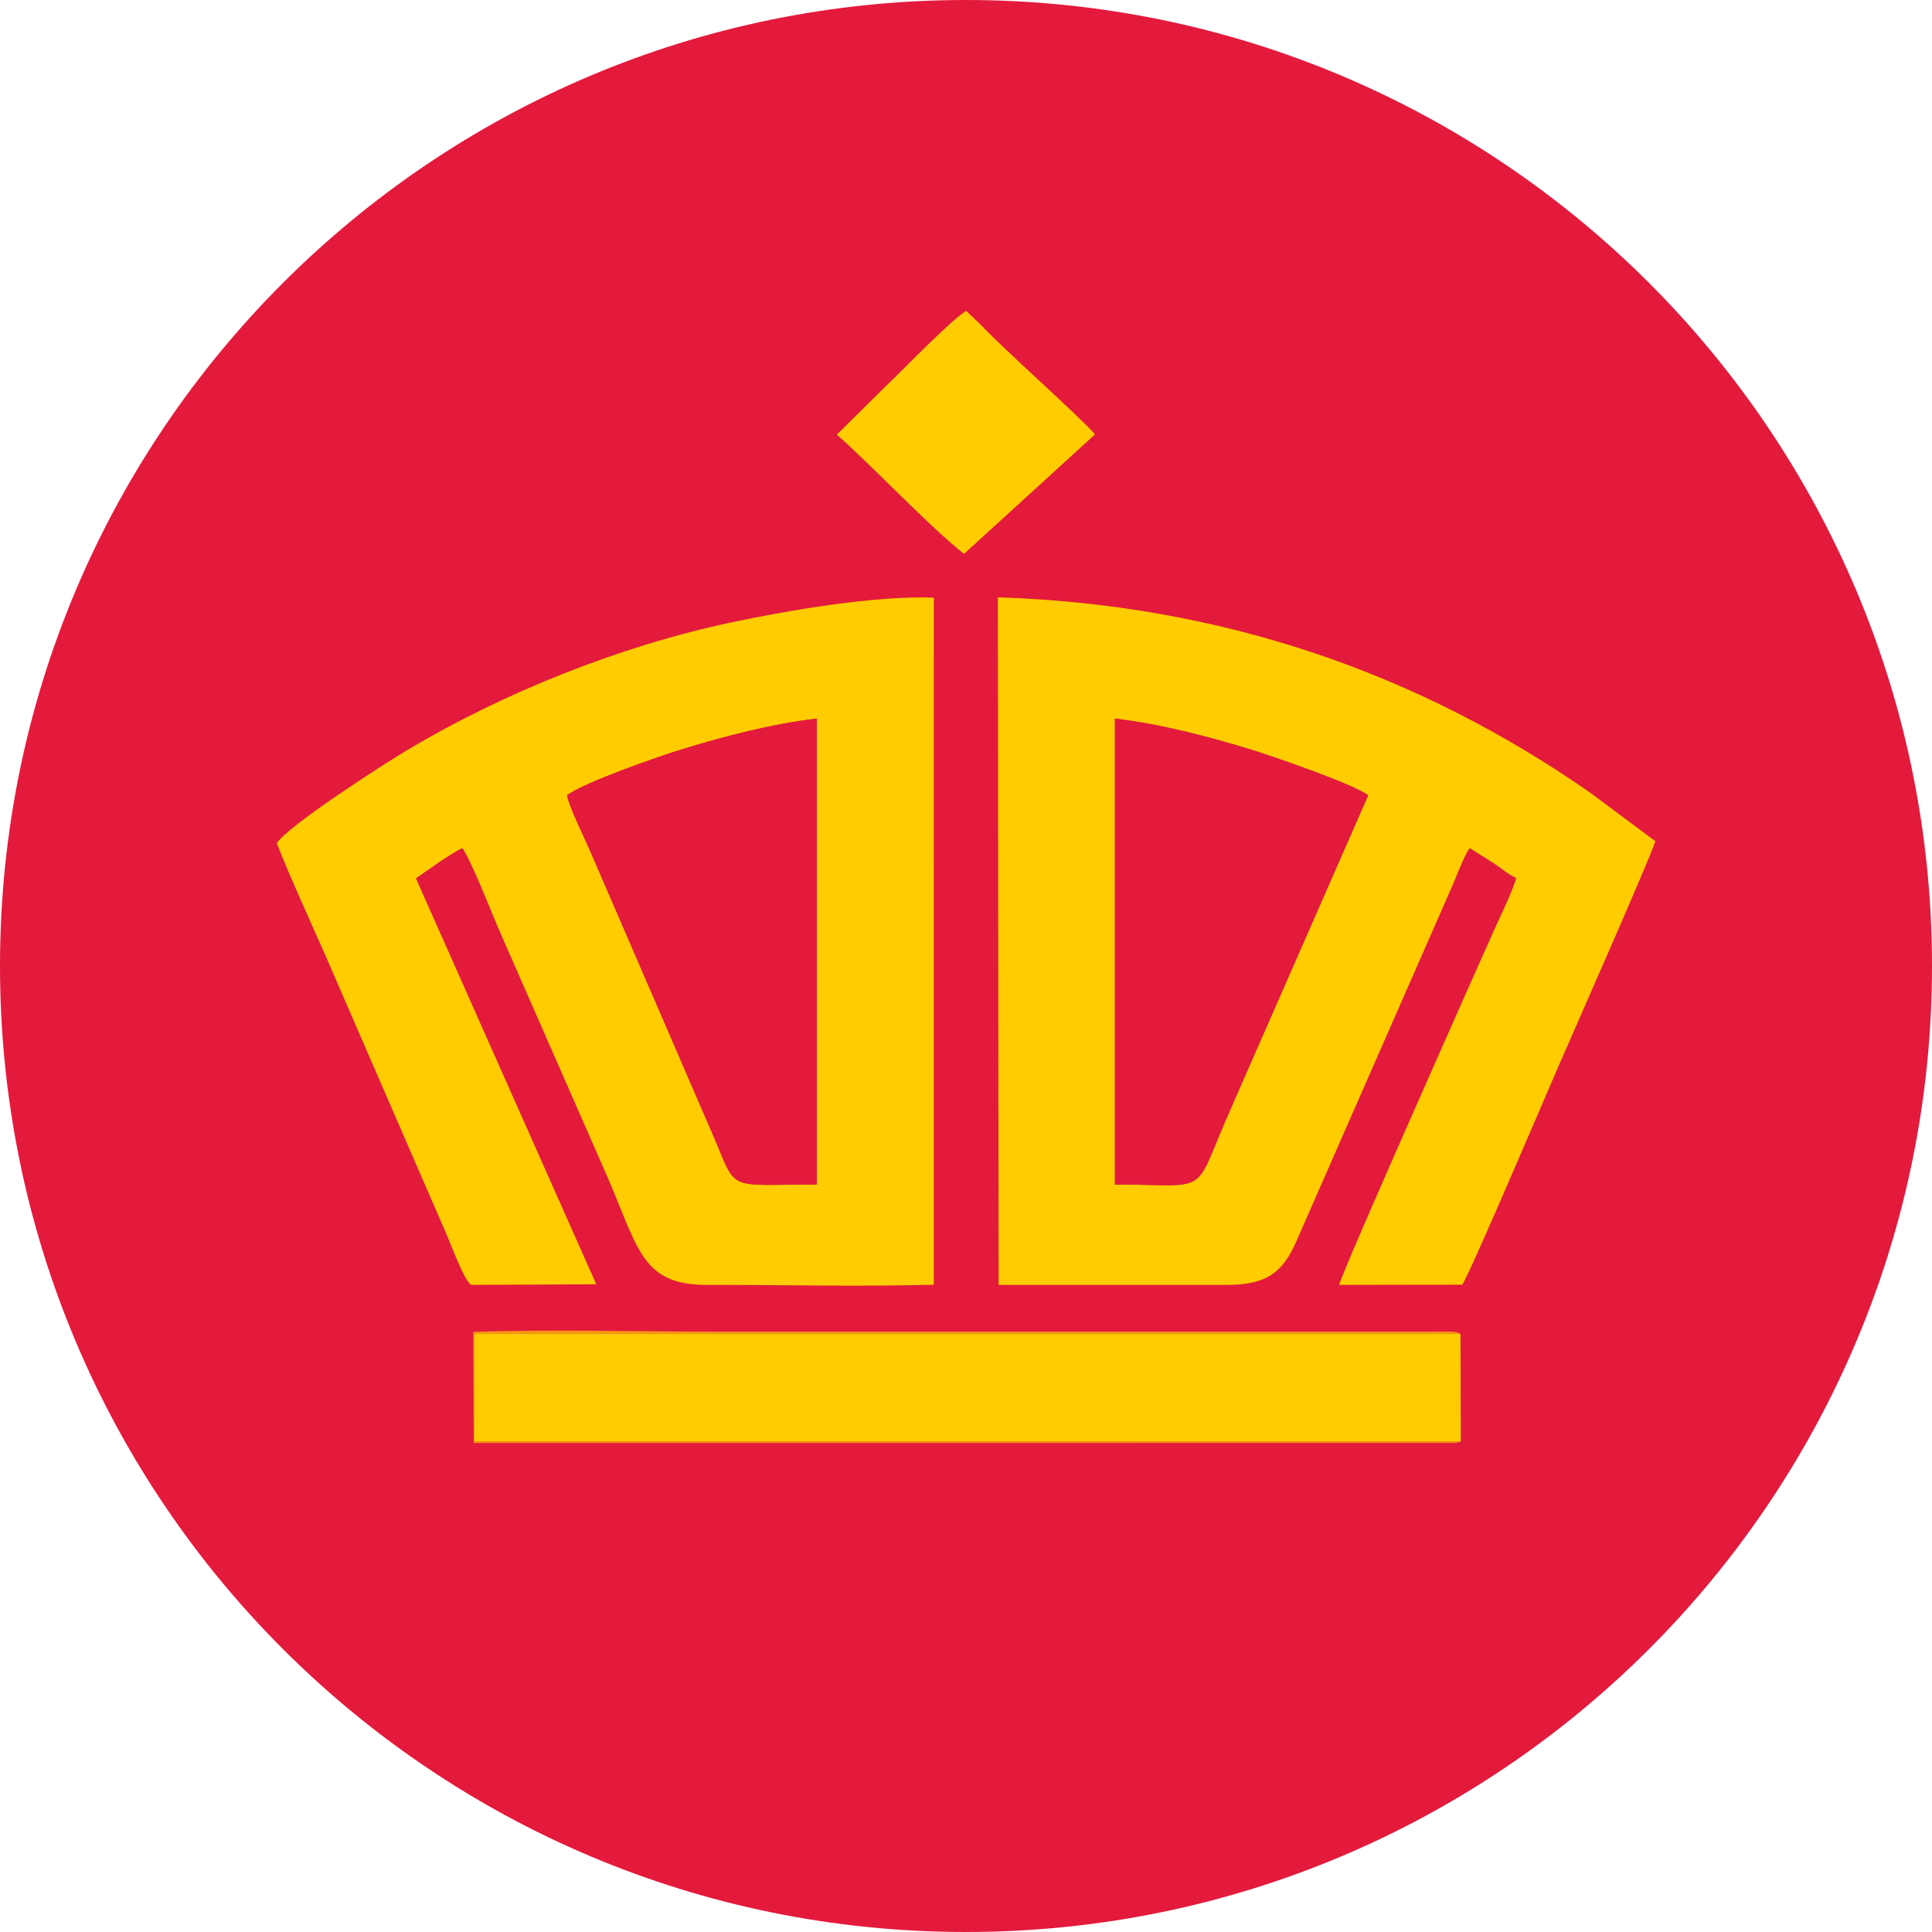
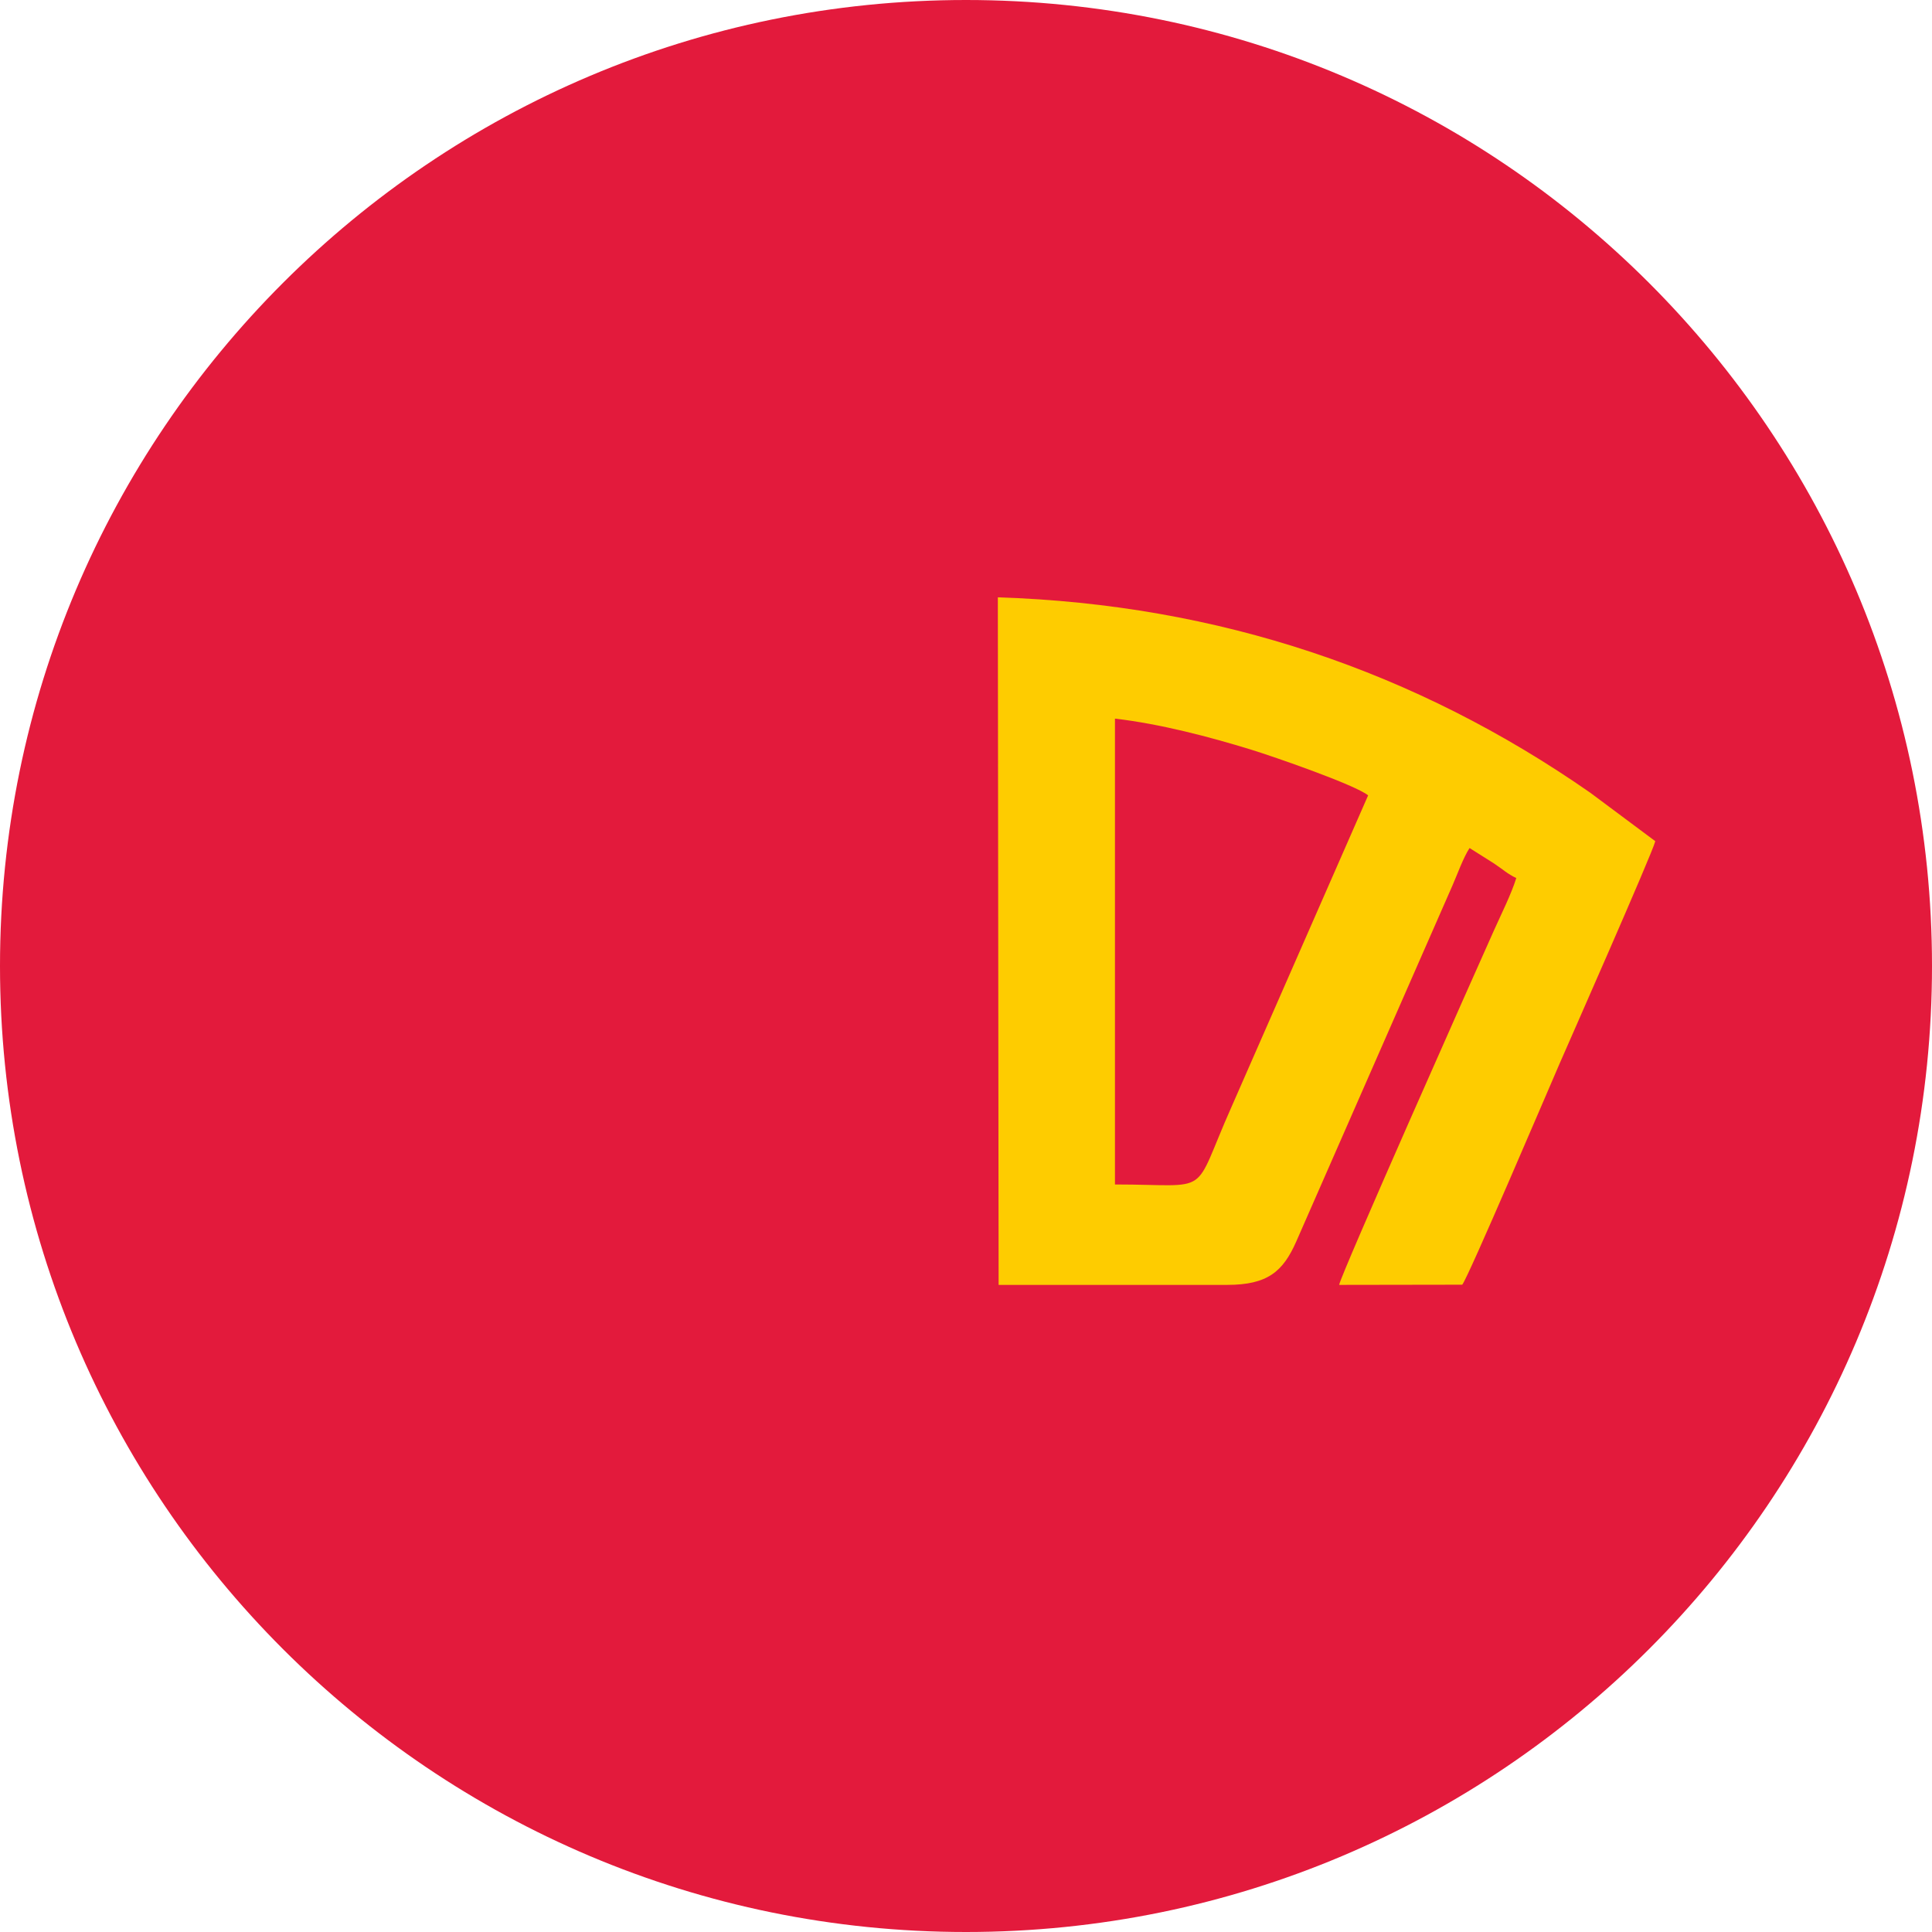
<svg xmlns="http://www.w3.org/2000/svg" width="50" height="50" viewBox="0 0 50 50" fill="none">
  <path d="M50 25C50 11.193 38.807 0 25 0C11.193 0 0 11.193 0 25C0 38.807 11.193 50 25 50C38.807 50 50 38.807 50 25Z" fill="#E31A3C" />
-   <path fill-rule="evenodd" clip-rule="evenodd" d="M14.673 20.584C15.097 20.258 17.022 19.582 17.703 19.375C18.748 19.057 19.997 18.728 21.136 18.598V30.654C18.691 30.654 19.117 30.882 18.397 29.248L15.284 22.047C15.127 21.681 14.745 20.92 14.673 20.584H14.673ZM7.162 21.822C7.533 22.761 7.991 23.748 8.407 24.693L11.53 31.885C11.661 32.179 12.041 33.222 12.207 33.253L15.431 33.237L10.763 22.731C11.068 22.524 11.617 22.118 11.965 21.947C12.189 22.261 12.701 23.558 12.88 23.985L15.569 30.115C16.523 32.218 16.513 33.255 18.293 33.253C20.229 33.251 22.221 33.3 24.166 33.249L24.167 15.468C22.657 15.404 20.358 15.805 18.926 16.108C16.035 16.721 13.027 17.931 10.559 19.4C9.914 19.784 7.466 21.362 7.162 21.822V21.822Z" fill="#FECC00" />
  <path fill-rule="evenodd" clip-rule="evenodd" d="M28.855 18.598C30.033 18.735 31.306 19.071 32.373 19.399C32.954 19.578 35.064 20.308 35.407 20.584L31.873 28.642C30.816 31.017 31.422 30.654 28.855 30.654V18.598ZM37.842 33.248C37.989 33.085 40.08 28.175 40.358 27.536C40.541 27.114 42.768 22.072 42.839 21.77L41.158 20.517C36.654 17.379 31.546 15.642 25.824 15.459L25.844 33.253C27.815 33.253 29.785 33.253 31.756 33.253C32.81 33.253 33.206 32.905 33.549 32.126L37.591 22.913C37.714 22.633 37.871 22.193 38.032 21.947L38.661 22.344C38.916 22.514 39.003 22.61 39.241 22.724C39.115 23.134 38.843 23.677 38.661 24.084C38.188 25.139 34.682 33.023 34.657 33.253L37.842 33.248L37.842 33.248Z" fill="#FECC00" />
-   <path fill-rule="evenodd" clip-rule="evenodd" d="M37.805 37.304L37.798 34.521H12.207H12.28V37.304H37.805Z" fill="#FECC00" />
-   <path fill-rule="evenodd" clip-rule="evenodd" d="M28.854 30.654C31.421 30.654 30.815 31.017 31.872 28.642L35.406 20.584C35.063 20.308 32.953 19.578 32.372 19.399C31.305 19.072 30.032 18.735 28.854 18.598V30.654Z" fill="#E31A3C" />
  <path fill-rule="evenodd" clip-rule="evenodd" d="M14.674 20.584C14.746 20.92 15.128 21.682 15.284 22.047L18.398 29.248C19.118 30.883 18.692 30.654 21.137 30.654V18.598C19.997 18.728 18.749 19.057 17.703 19.375C17.023 19.583 15.098 20.258 14.674 20.584Z" fill="#E31A3C" />
-   <path fill-rule="evenodd" clip-rule="evenodd" d="M21.656 11.248C22.532 12.014 24.043 13.621 24.948 14.335L28.339 11.242C27.961 10.798 26.004 9.064 25.425 8.449C25.28 8.295 25.144 8.192 25.012 8.047C24.689 8.199 23.353 9.59 22.896 10.022L21.656 11.248H21.656Z" fill="#FECC00" />
-   <path fill-rule="evenodd" clip-rule="evenodd" d="M37.805 37.304H12.28V34.521H12.207H37.798C37.698 34.456 37.544 34.459 37.431 34.46C37.293 34.46 37.154 34.463 37.016 34.463H18.654C16.557 34.463 14.352 34.398 12.247 34.468L12.259 37.346L37.68 37.342C37.799 37.323 37.752 37.331 37.805 37.304V37.304Z" fill="#F59513" />
</svg>